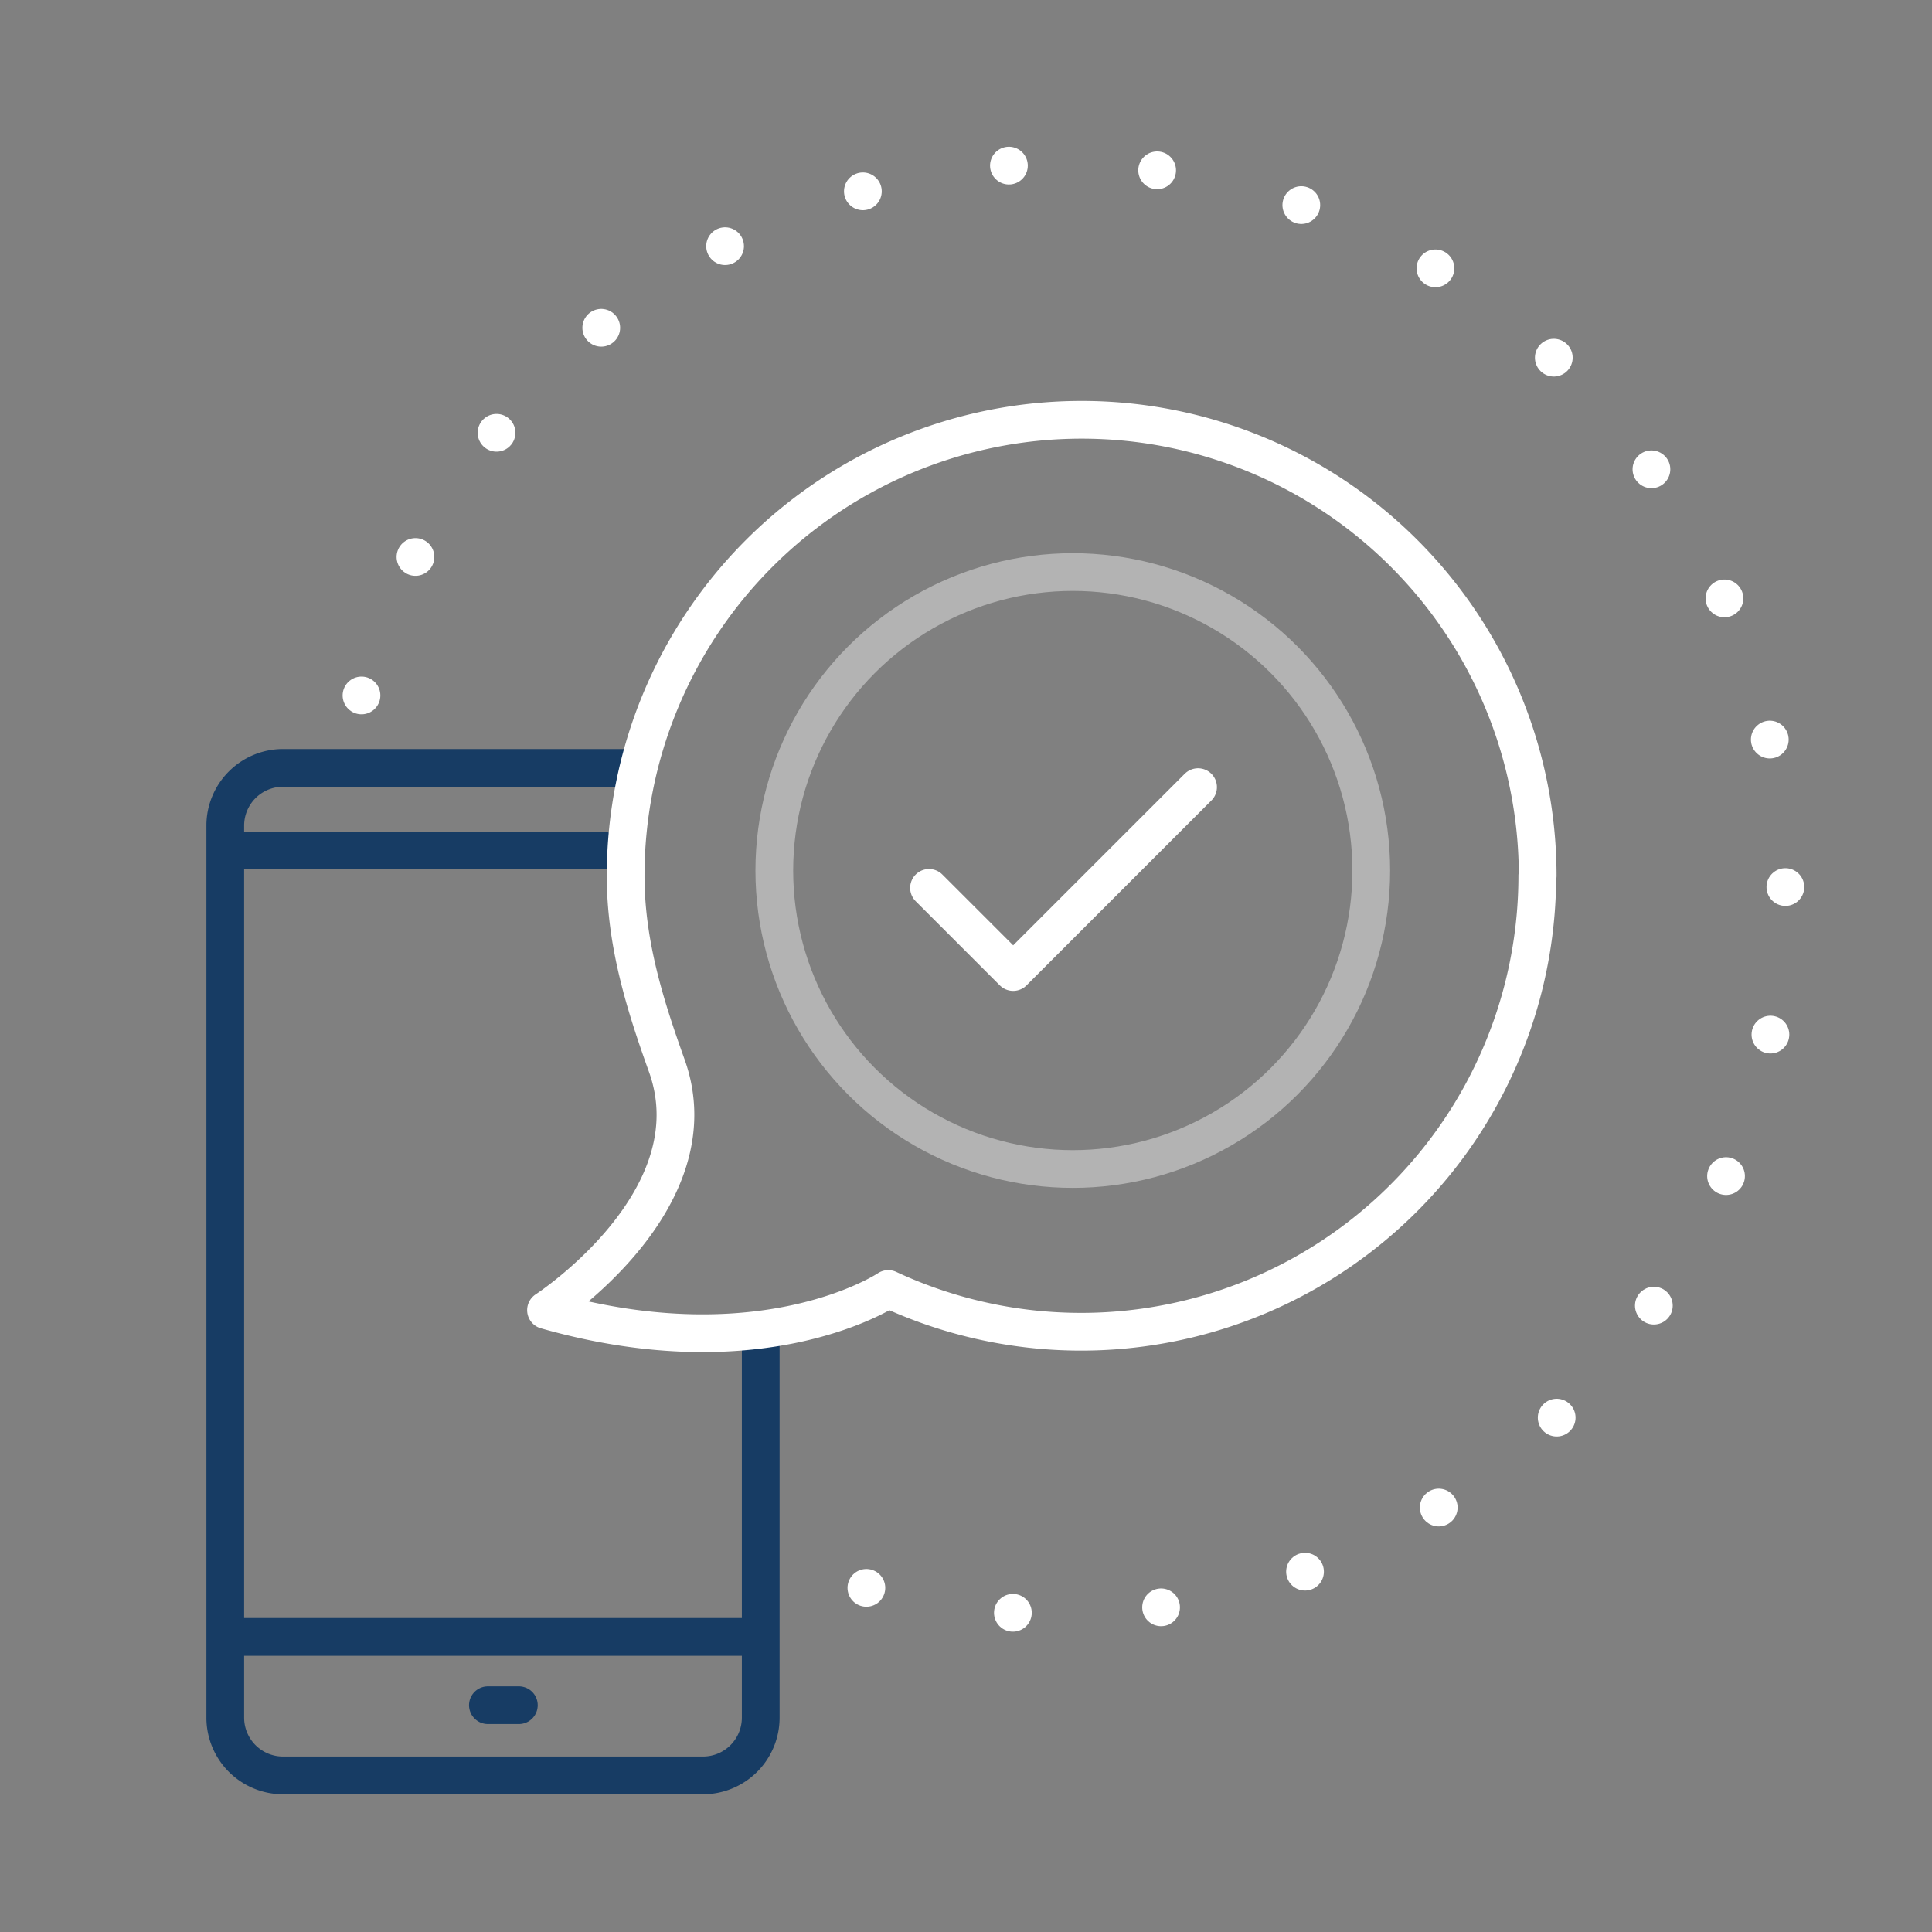
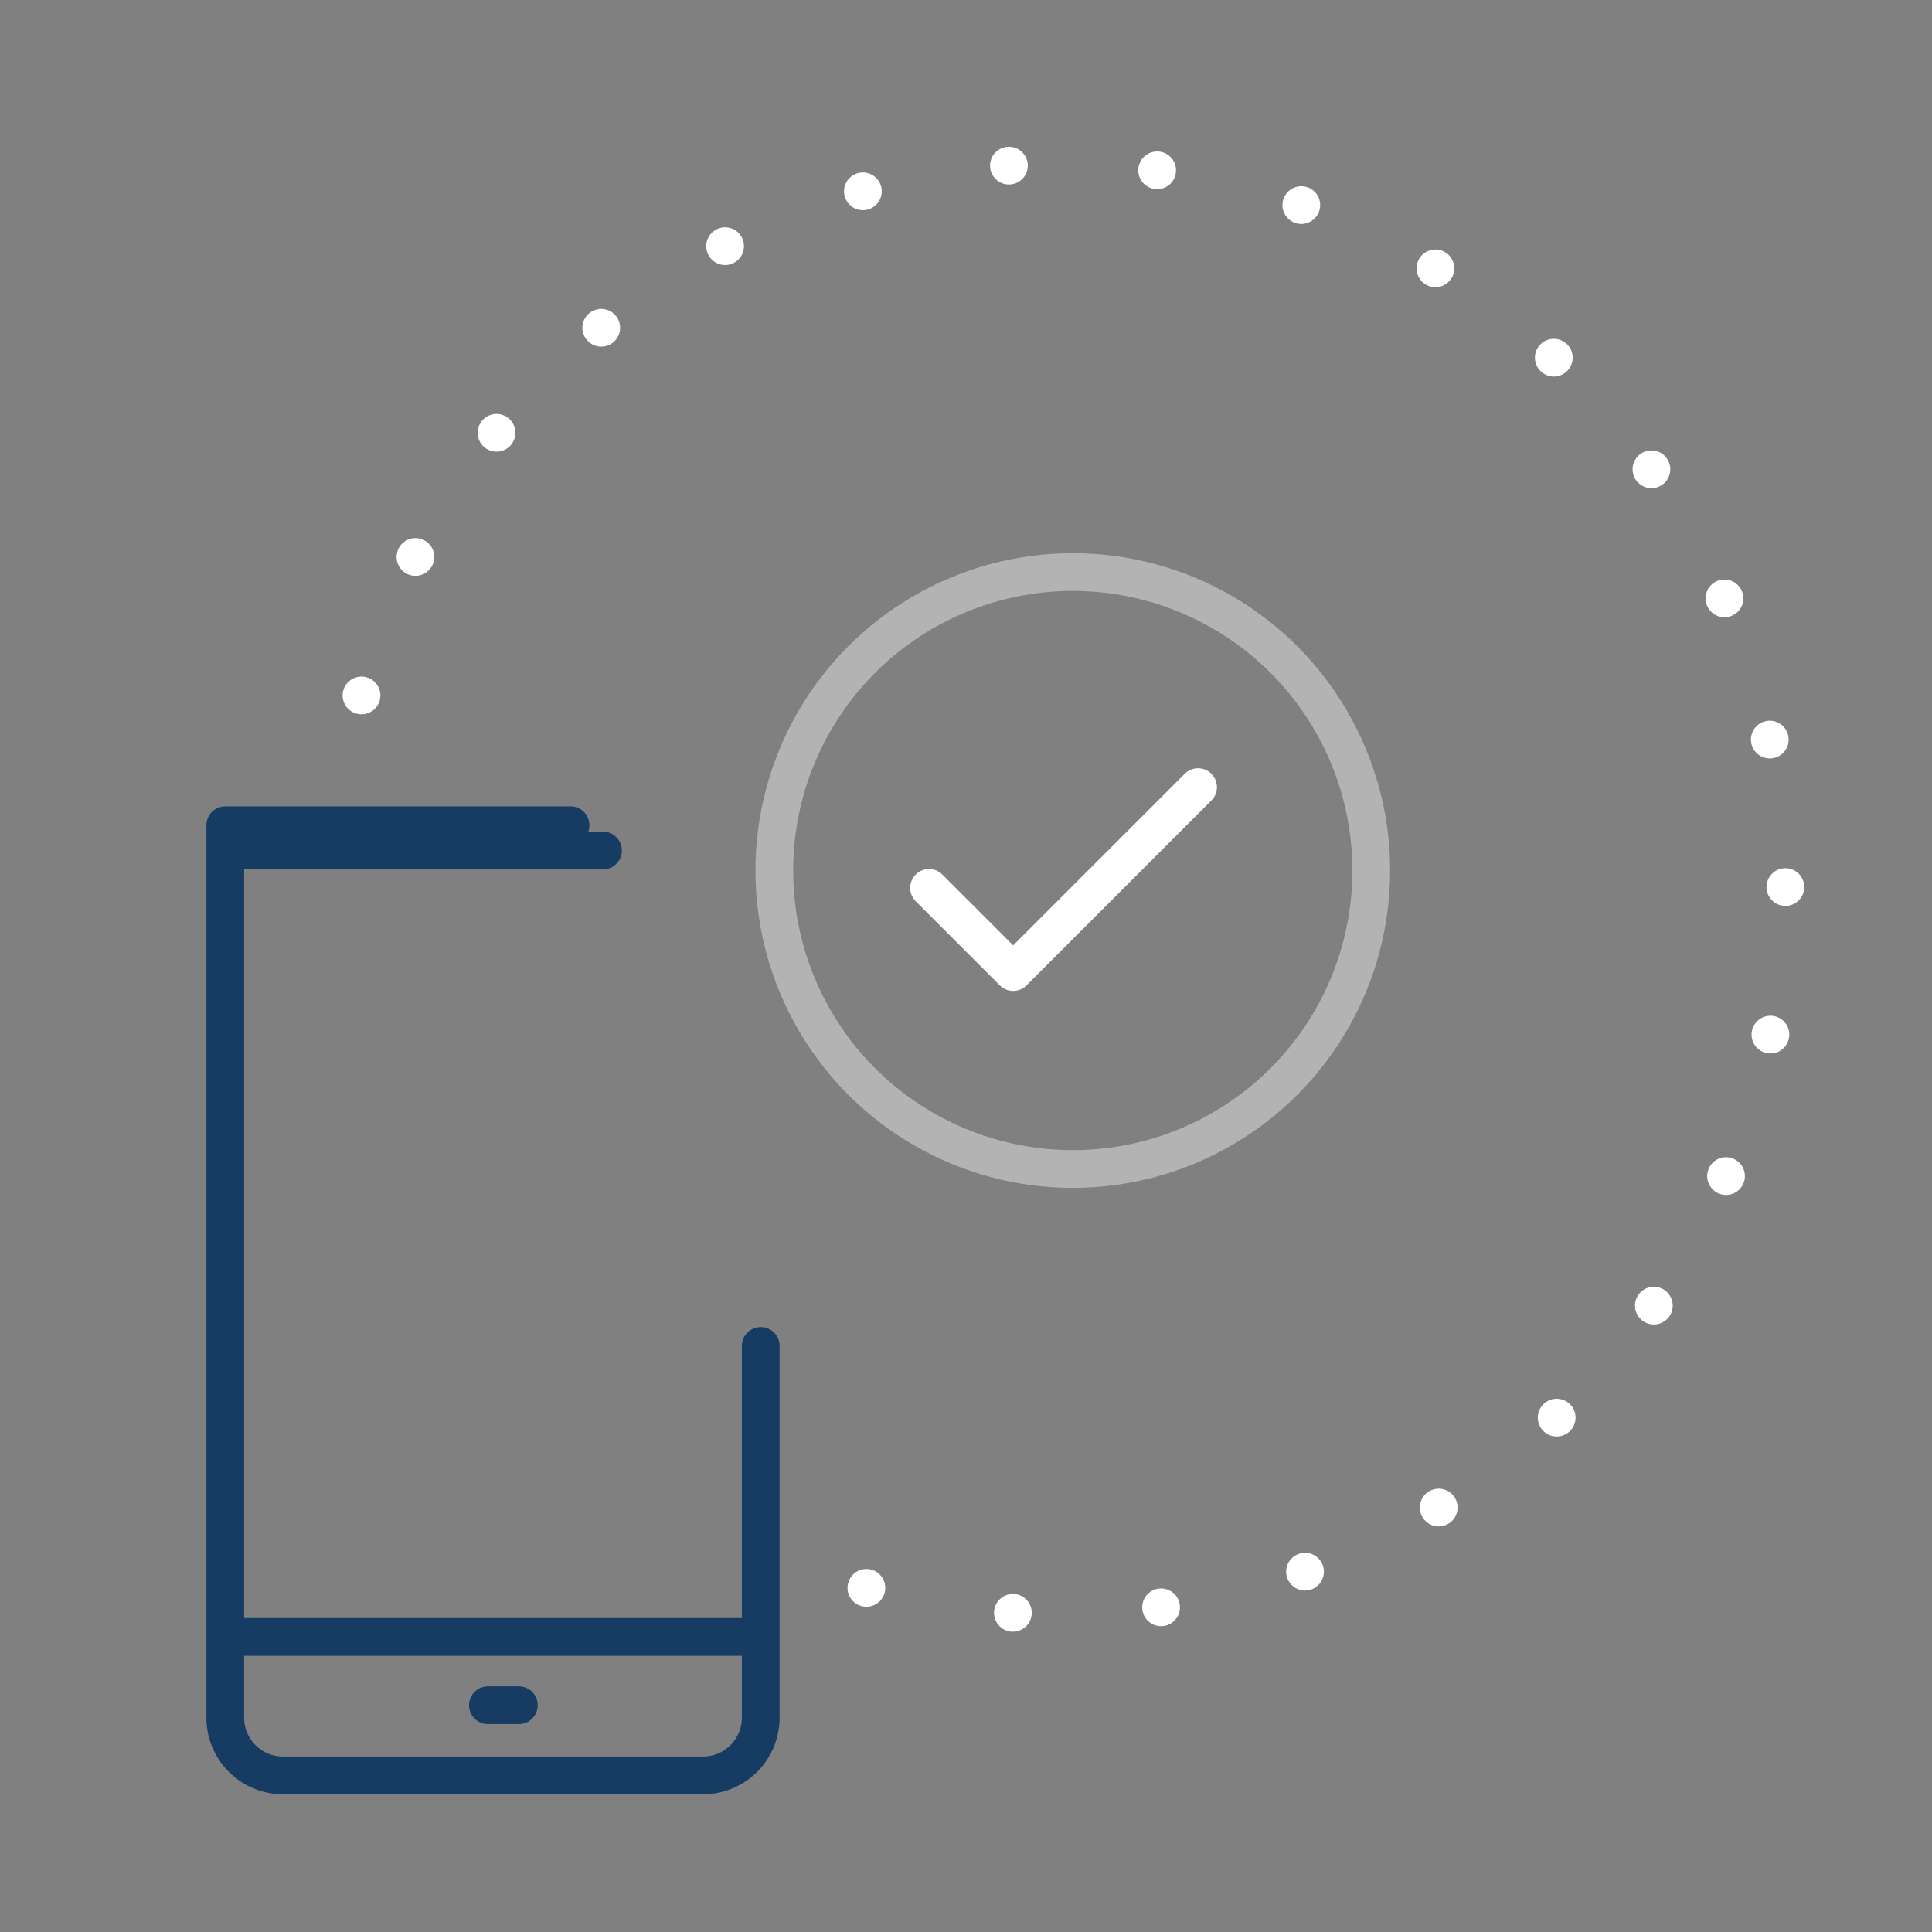
<svg xmlns="http://www.w3.org/2000/svg" id="Capa_1" data-name="Capa 1" viewBox="0 0 512 512">
  <rect x="0" y="0" width="512" height="512" fill="#808080" stroke="none" />
  <title>tera-white</title>
-   <path d="M201.6,356.7v98.6a15.3,15.3,0,0,1-15.2,15.2H74.9a15.3,15.3,0,0,1-15.2-15.2V218.7a15.3,15.3,0,0,1,15.2-15.2h91.5" fill="none" stroke="#173c64" stroke-linecap="round" stroke-linejoin="round" stroke-width="10" />
+   <path d="M201.6,356.7v98.6a15.3,15.3,0,0,1-15.2,15.2H74.9a15.3,15.3,0,0,1-15.2-15.2V218.7h91.5" fill="none" stroke="#173c64" stroke-linecap="round" stroke-linejoin="round" stroke-width="10" />
  <line x1="61.4" y1="433.8" x2="199.8" y2="433.8" fill="none" stroke="#173c64" stroke-linecap="round" stroke-linejoin="round" stroke-width="10" />
  <line x1="129.3" y1="451.9" x2="137.5" y2="451.9" fill="none" stroke="#173c64" stroke-linecap="round" stroke-linejoin="round" stroke-width="10" />
  <line x1="61.4" y1="225.4" x2="159.8" y2="225.4" fill="none" stroke="#173c64" stroke-linecap="round" stroke-linejoin="round" stroke-width="10" />
-   <path d="M407.4,232.1a120.9,120.9,0,0,1-172,109.5s-32.8,22.1-90.7,5.6c0,0,44.8-29.1,32-64.8-5.7-15.9-10.9-32.3-10.9-50.3a120.8,120.8,0,0,1,241.7,0Z" fill="none" stroke="#fff" stroke-linecap="round" stroke-linejoin="round" stroke-width="10" />
  <line x1="95.8" y1="184.3" x2="95.8" y2="184.3" fill="none" stroke="#fff" stroke-linecap="round" stroke-linejoin="round" stroke-width="10" />
  <path d="M110.1,147.6C150.9,68.3,243,25.7,332.3,50.4,434.6,78.8,494.5,184.7,466.1,287c-26.6,95.9-121.3,154.5-217.3,138.1" fill="none" stroke="#fff" stroke-linecap="round" stroke-linejoin="round" stroke-width="10" stroke-dasharray="0 39.37" />
  <line x1="229.6" y1="420.8" x2="229.6" y2="420.8" fill="none" stroke="#fff" stroke-linecap="round" stroke-linejoin="round" stroke-width="10" />
  <circle cx="284.3" cy="230.7" r="79.1" fill="none" stroke="#fff" stroke-linecap="round" stroke-linejoin="round" stroke-width="10" opacity="0.4" />
  <polyline points="246.2 235.3 268.5 257.6 317.5 208.6" fill="none" stroke="#fff" stroke-linecap="round" stroke-linejoin="round" stroke-width="10" />
</svg>